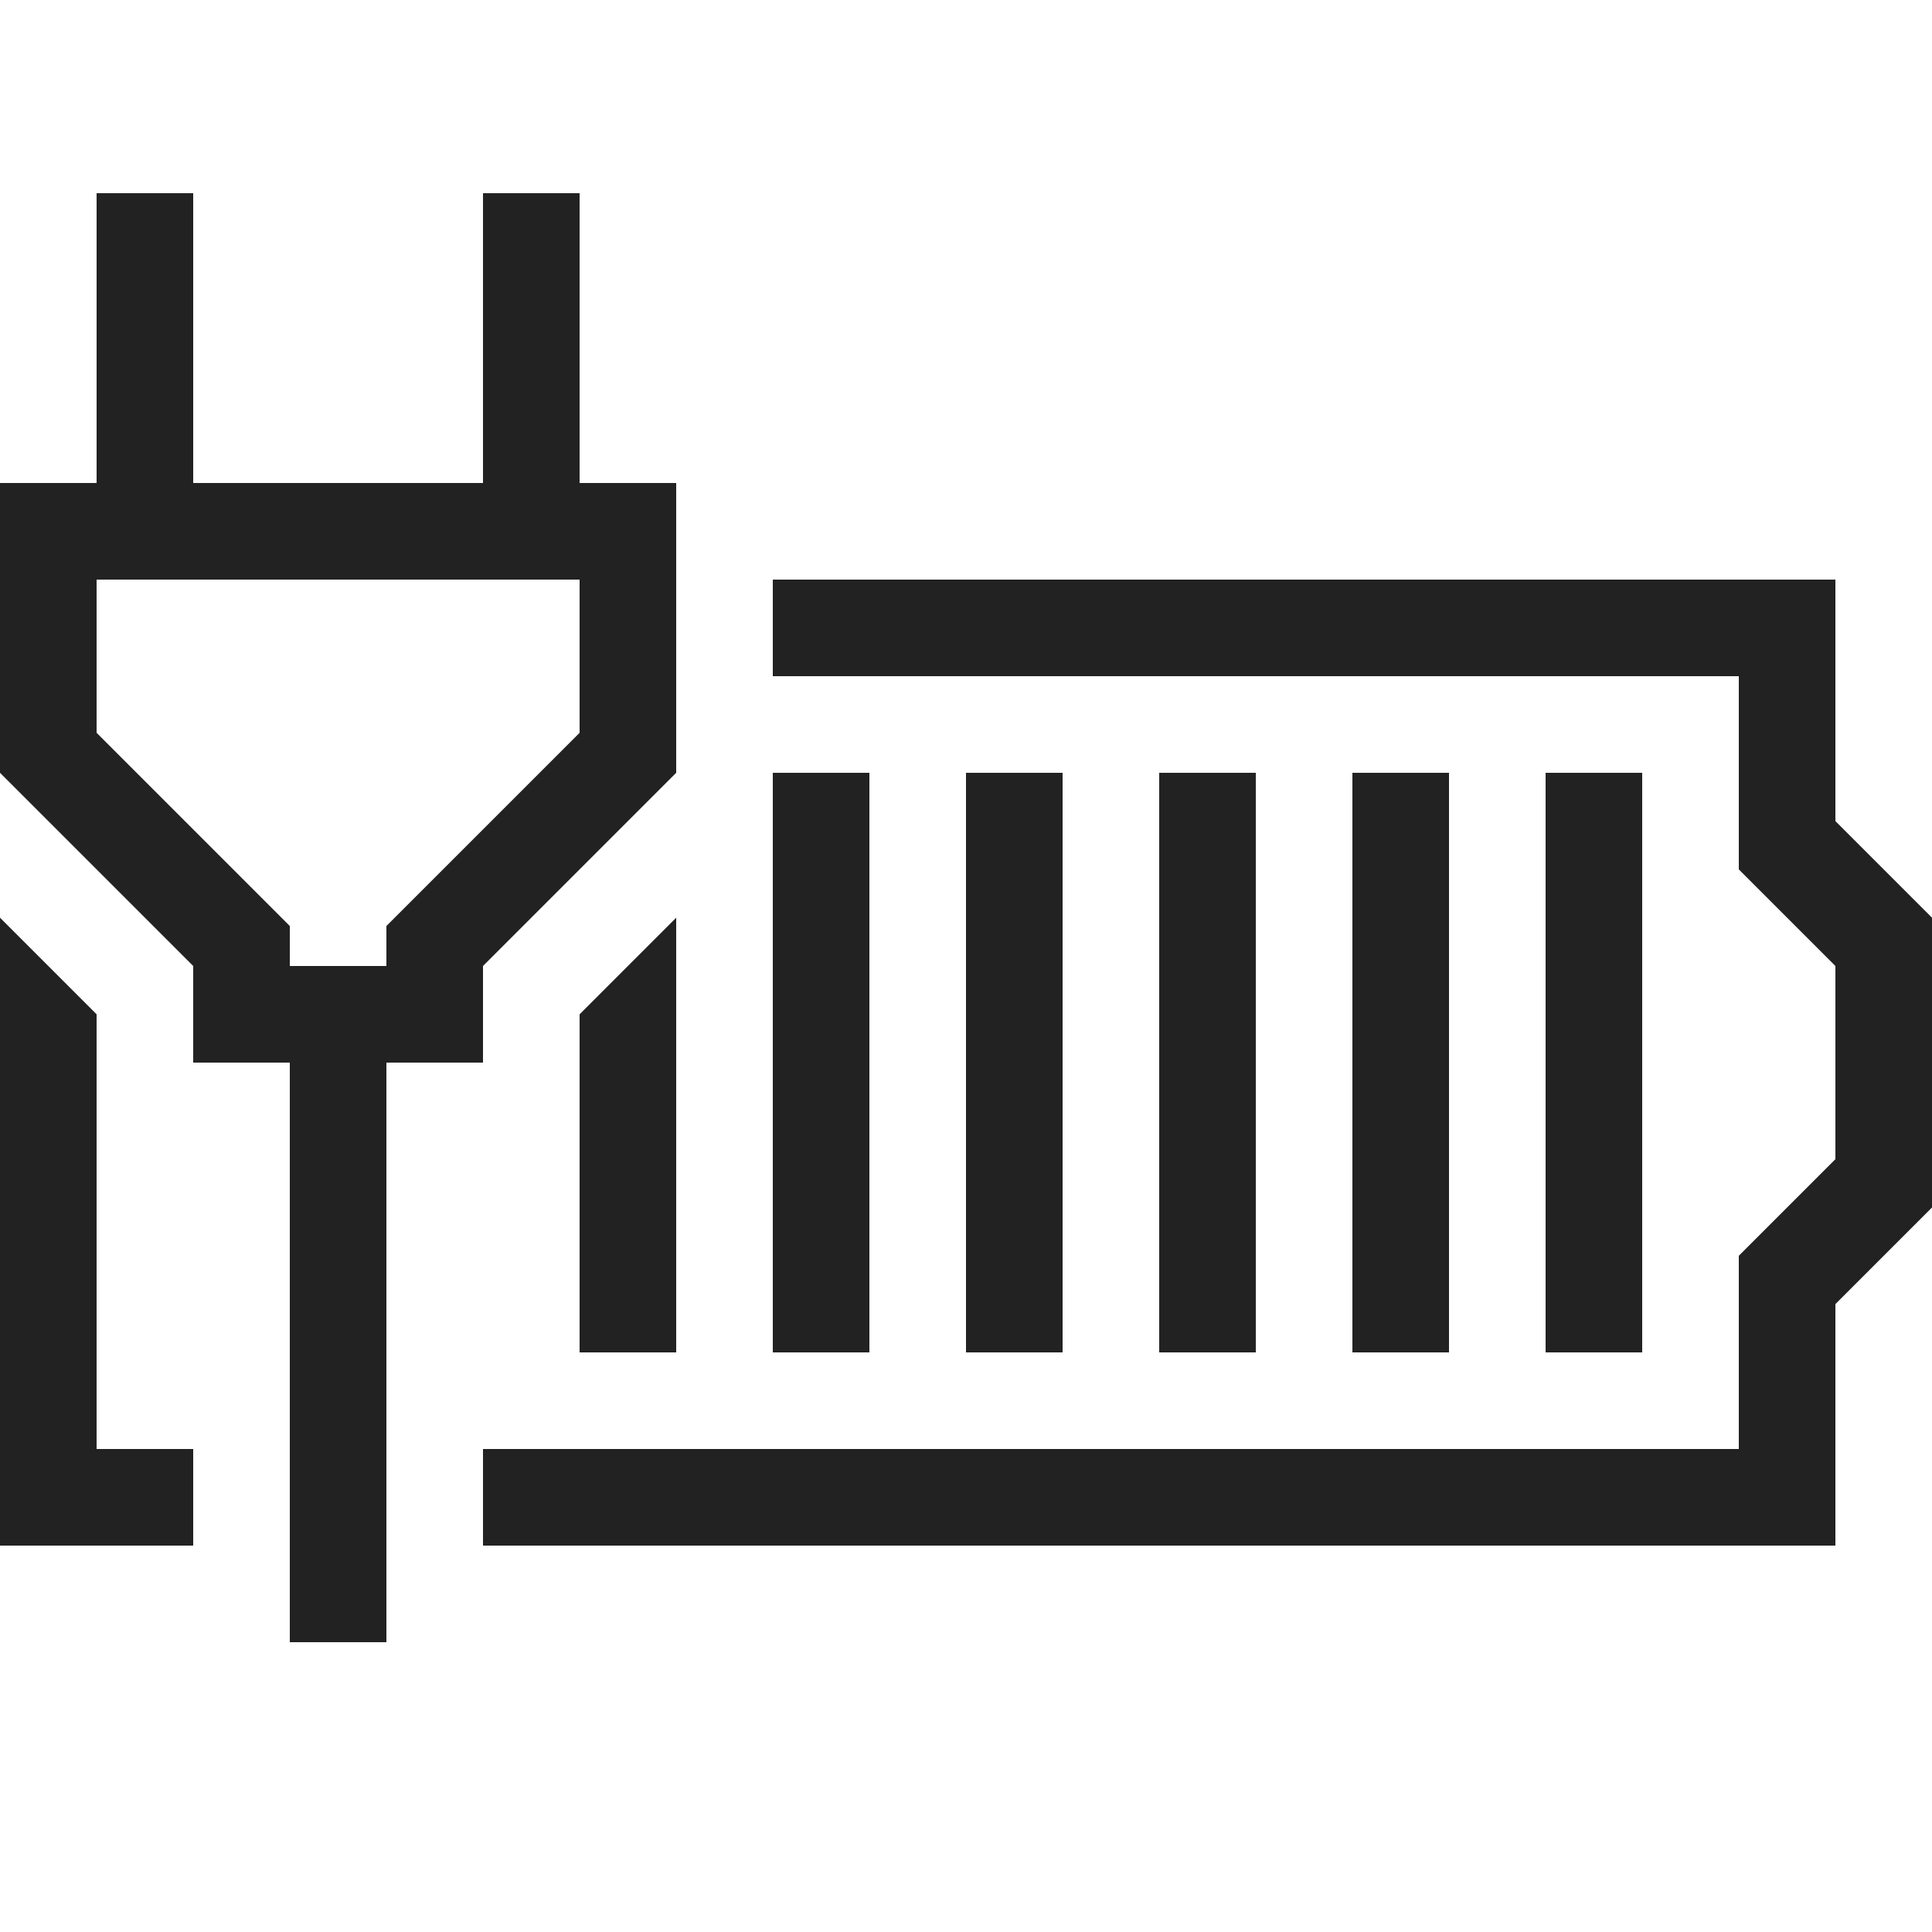
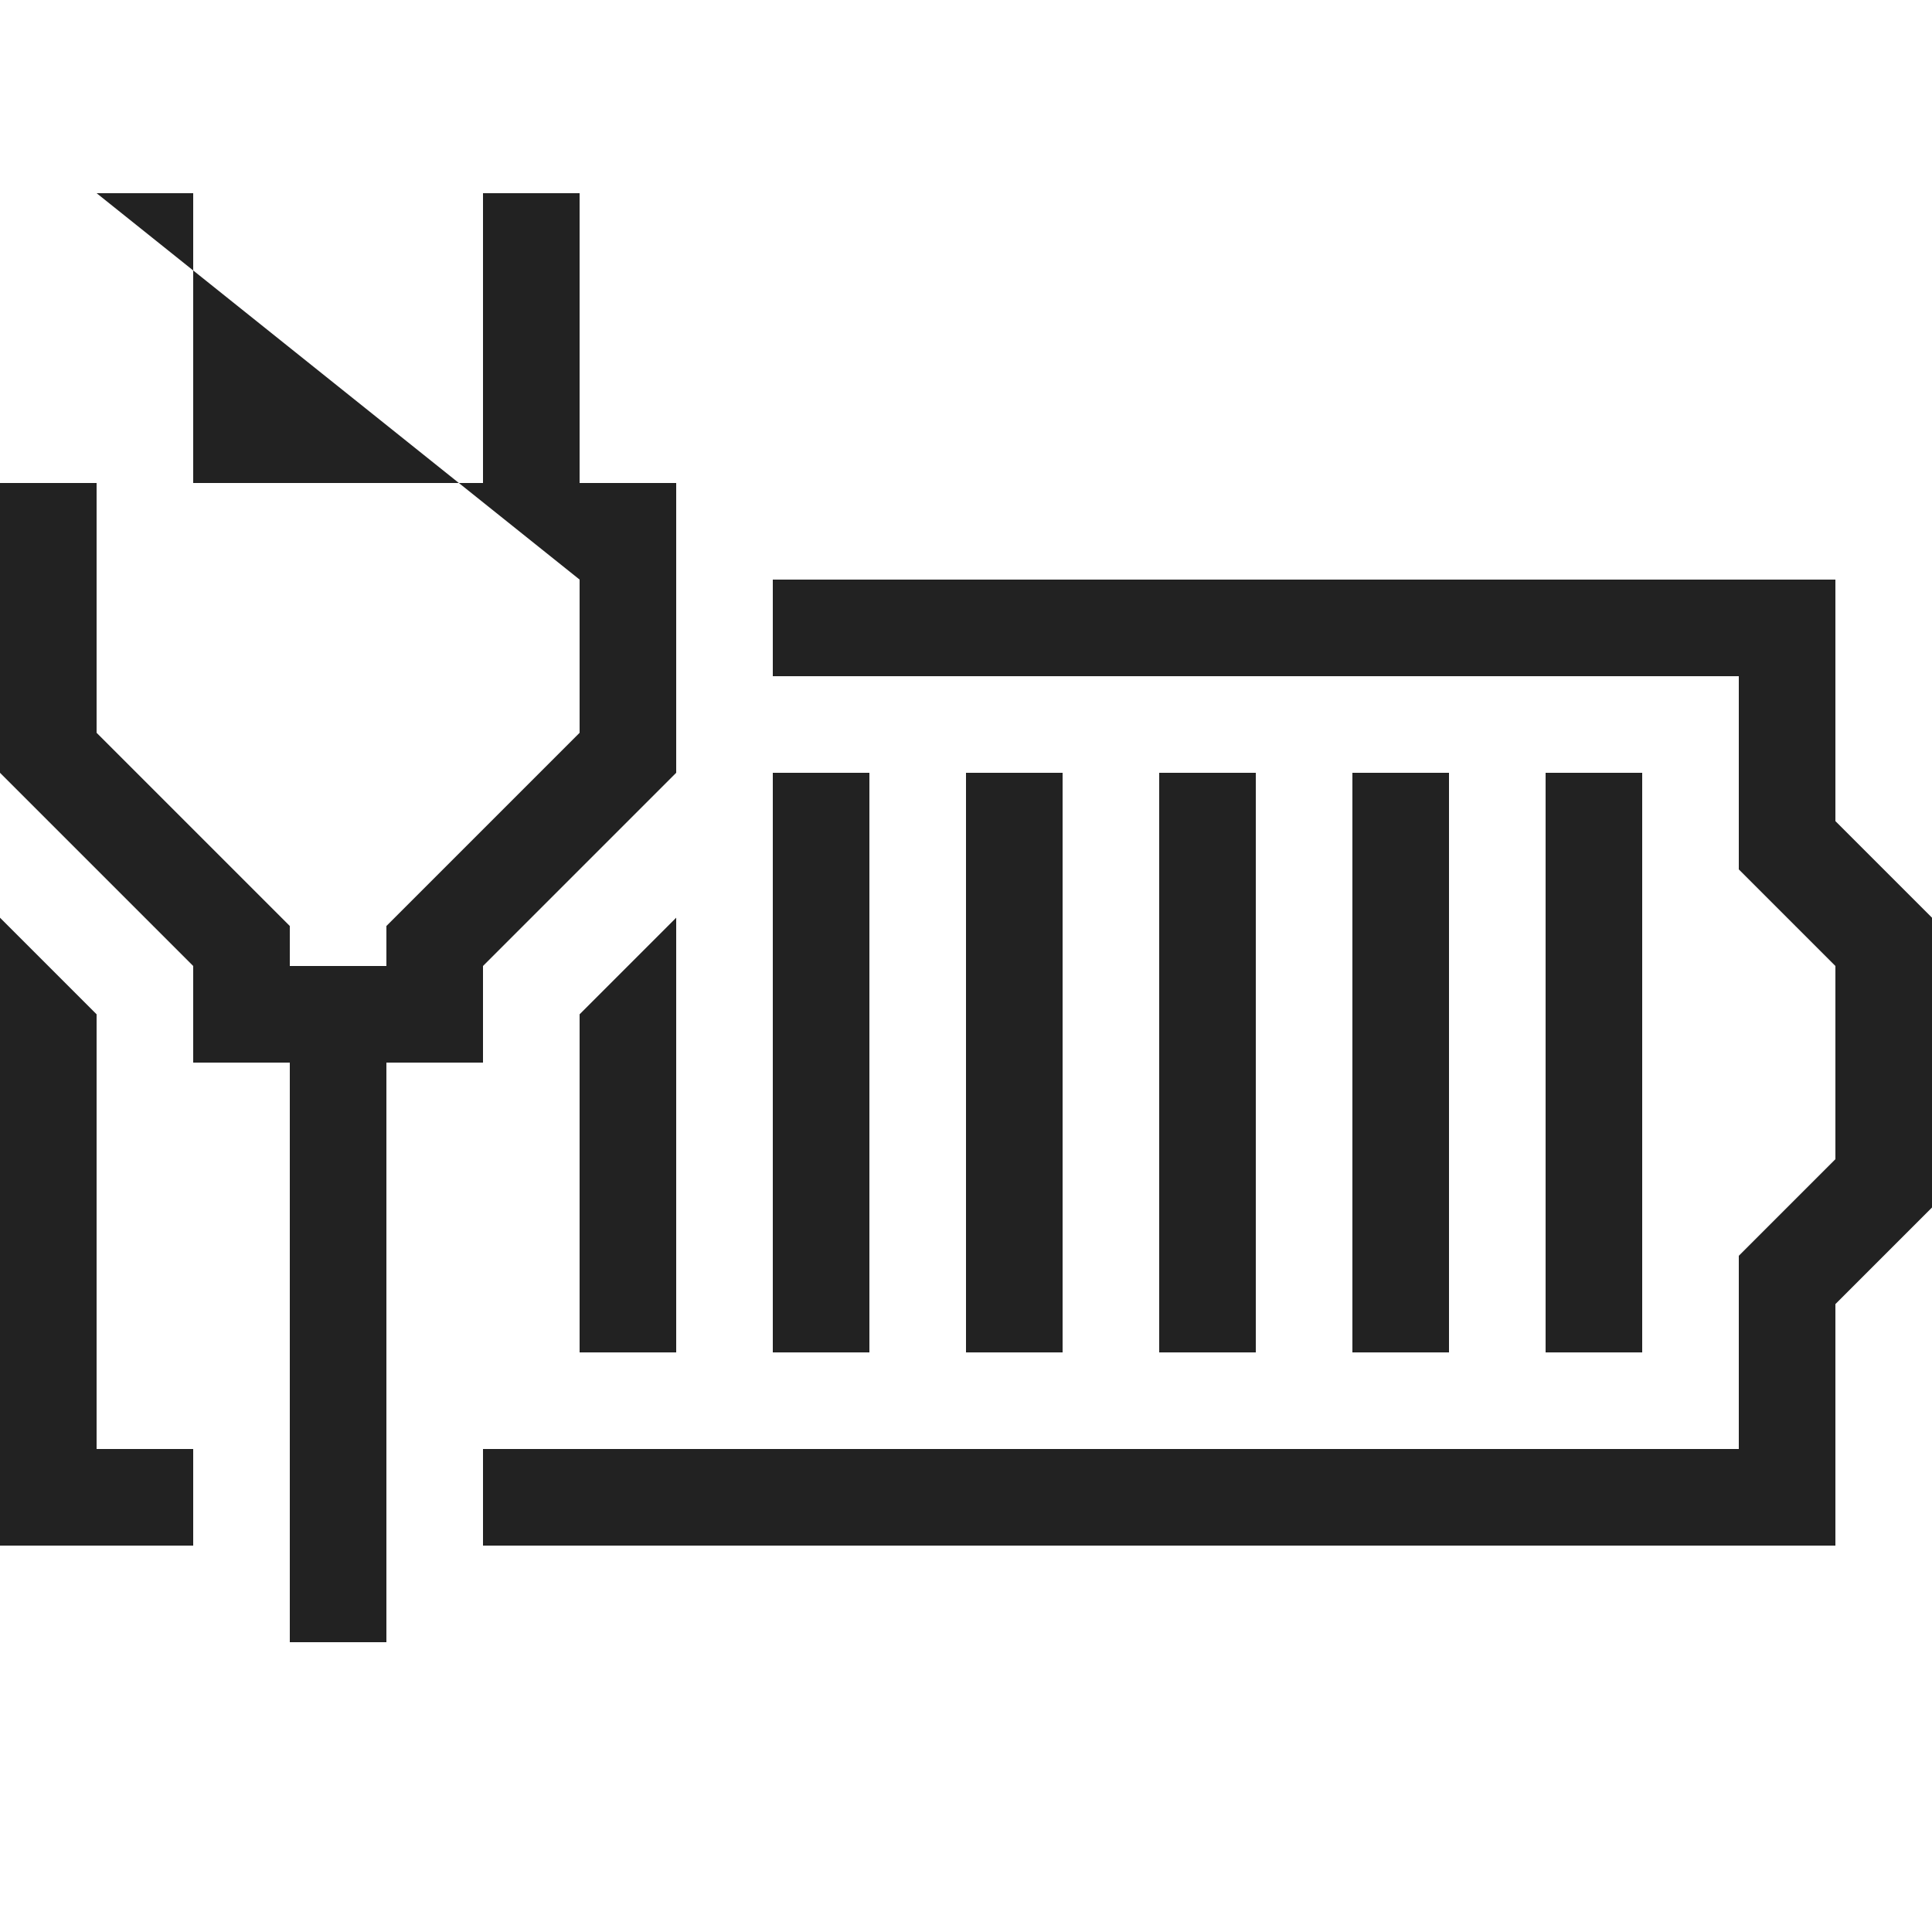
<svg xmlns="http://www.w3.org/2000/svg" width="800px" height="800px" viewBox="0 0 20 20" version="1.1">
  <g id="layer1">
-     <path d="M 1 2 L 1 5 L 0 5 L 0 6 L 0 8 L 2 10 L 2 11 L 3 11 L 3 17 L 4 17 L 4 11 L 5 11 L 5 10 L 7 8 L 7 6 L 7 5 L 6 5 L 6 2 L 5 2 L 5 5 L 2 5 L 2 2 L 1 2 z M 1 6 L 6 6 L 6 7.586 L 4 9.586 L 4 10 L 3 10 L 3 9.586 L 1 7.586 L 1 6 z M 8 6 L 8 7 L 18 7 L 18 9 L 19 10 L 19 12 L 18 13 L 18 15 L 5 15 L 5 16 L 19 16 L 19 13.5 L 20 12.5 L 20 9.5 L 19 8.5 L 19 6 L 8 6 z M 8 8 L 8 14 L 9 14 L 9 8 L 8 8 z M 10 8 L 10 14 L 11 14 L 11 8 L 10 8 z M 12 8 L 12 14 L 13 14 L 13 8 L 12 8 z M 14 8 L 14 14 L 15 14 L 15 8 L 14 8 z M 16 8 L 16 14 L 17 14 L 17 8 L 16 8 z M 0 9.5 L 0 16 L 2 16 L 2 15 L 1 15 L 1 10.5 L 0 9.5 z M 7 9.5 L 6 10.5 L 6 14 L 7 14 L 7 9.5 z " style="fill:#222222; fill-opacity:1; stroke:none; stroke-width:0px;" />
+     <path d="M 1 2 L 1 5 L 0 5 L 0 6 L 0 8 L 2 10 L 2 11 L 3 11 L 3 17 L 4 17 L 4 11 L 5 11 L 5 10 L 7 8 L 7 6 L 7 5 L 6 5 L 6 2 L 5 2 L 5 5 L 2 5 L 2 2 L 1 2 z L 6 6 L 6 7.586 L 4 9.586 L 4 10 L 3 10 L 3 9.586 L 1 7.586 L 1 6 z M 8 6 L 8 7 L 18 7 L 18 9 L 19 10 L 19 12 L 18 13 L 18 15 L 5 15 L 5 16 L 19 16 L 19 13.5 L 20 12.5 L 20 9.5 L 19 8.5 L 19 6 L 8 6 z M 8 8 L 8 14 L 9 14 L 9 8 L 8 8 z M 10 8 L 10 14 L 11 14 L 11 8 L 10 8 z M 12 8 L 12 14 L 13 14 L 13 8 L 12 8 z M 14 8 L 14 14 L 15 14 L 15 8 L 14 8 z M 16 8 L 16 14 L 17 14 L 17 8 L 16 8 z M 0 9.5 L 0 16 L 2 16 L 2 15 L 1 15 L 1 10.5 L 0 9.5 z M 7 9.5 L 6 10.5 L 6 14 L 7 14 L 7 9.5 z " style="fill:#222222; fill-opacity:1; stroke:none; stroke-width:0px;" />
  </g>
</svg>